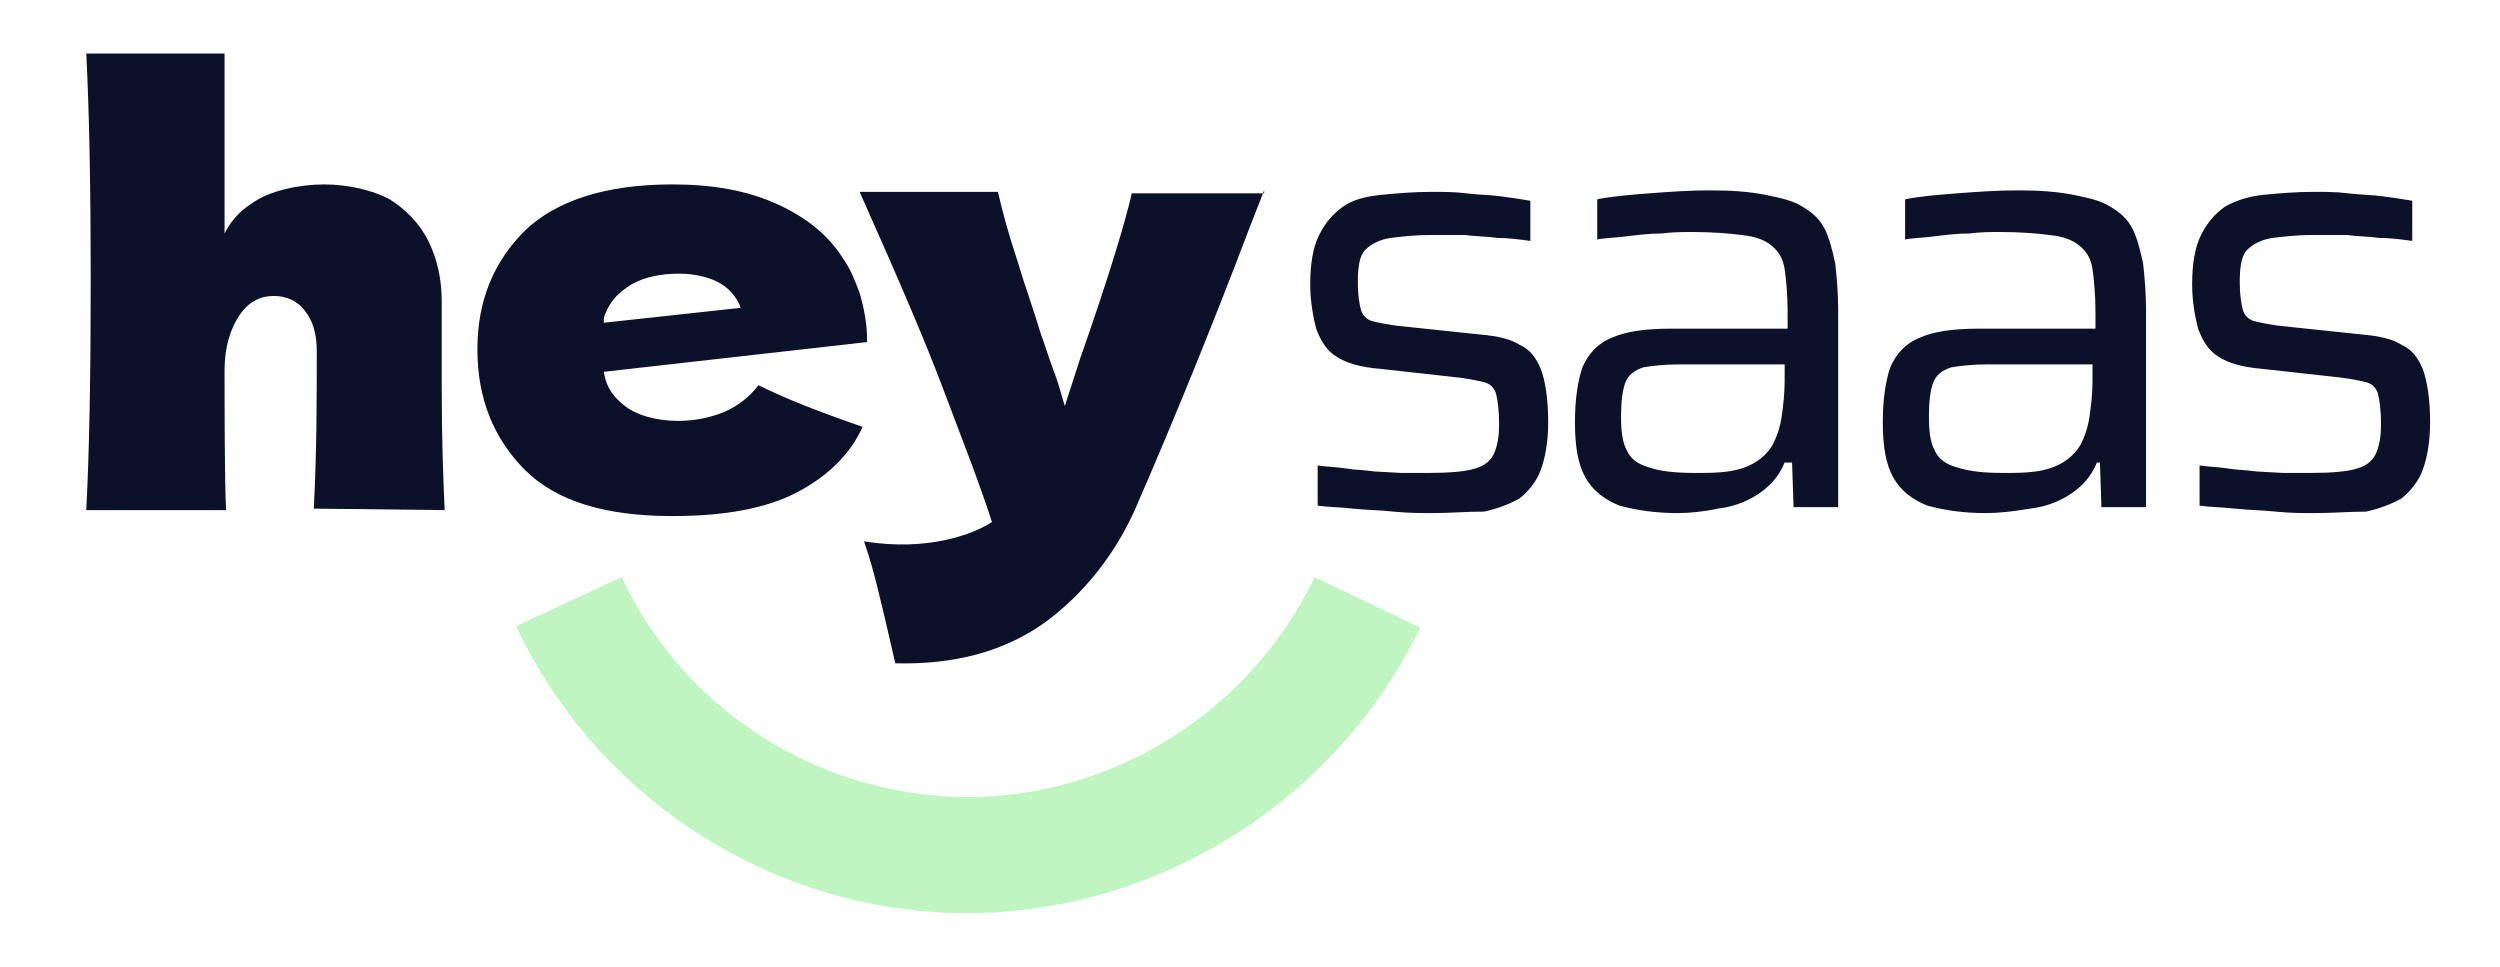
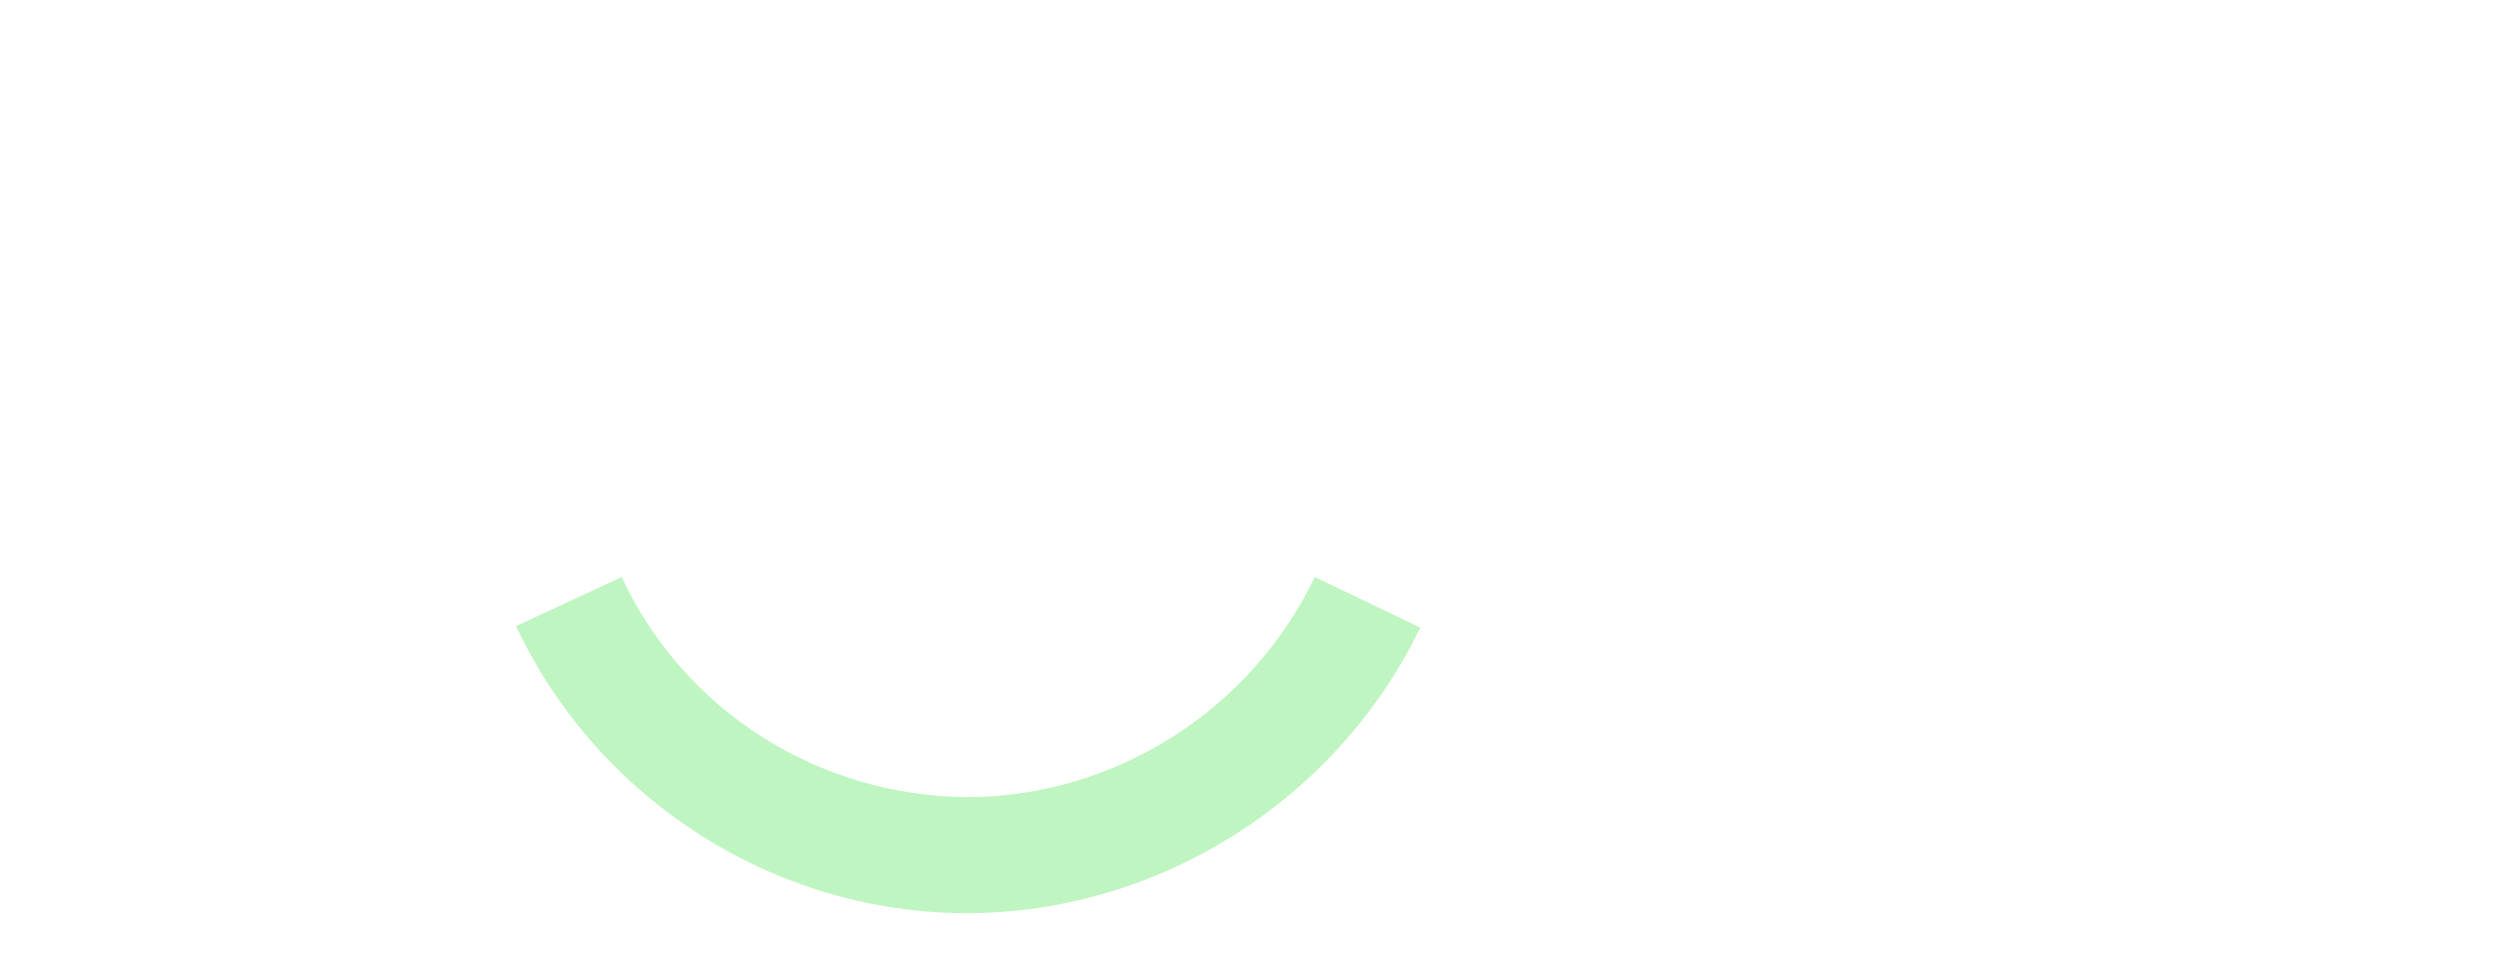
<svg xmlns="http://www.w3.org/2000/svg" version="1.1" id="Layer_1" x="0px" y="0px" viewBox="0 0 168.1 65" style="enable-background:new 0 0 168.1 65;" xml:space="preserve">
  <style type="text/css">
	.st0{fill:#0A1128;}
	.st1{fill:#BFF5C1;}
</style>
  <g>
-     <path class="st0" d="M21.1,34.2c0.2-3.8,0.2-7.4,0.2-10.6c0-1.2-0.3-2.1-0.8-2.7c-0.5-0.7-1.3-1-2.1-1c-0.9,0-1.7,0.4-2.3,1.3   c-0.6,0.9-1,2.1-1,3.7c0,2.3,0,7.4,0.1,9.4H5.8c0.2-3.8,0.3-8.9,0.3-15.3S6,7.4,5.8,3.6h9.3l0,12.1c0.4-0.8,1-1.5,1.8-2   c1.2-0.9,3.3-1.3,4.9-1.3s3.3,0.4,4.4,1c1.1,0.7,2,1.6,2.6,2.8c0.6,1.2,0.9,2.6,0.9,4v5.7c0,3.5,0.1,6.3,0.2,8.4L21.1,34.2z    M85,12.8l-0.9,2.3c-2.5,6.6-5.1,13-7.8,19.2c-1.4,3.1-3.5,5.7-6.1,7.6c-2.7,1.9-6,2.8-10,2.7c-0.5-2.2-0.9-3.9-1.2-5.1   c-0.3-1.2-0.5-1.9-0.9-3.1c4.3,0.7,7.4-0.5,8.6-1.3c-0.9-2.8-2.1-5.8-3.3-9s-3.1-7.6-5.6-13.2h9.3c0.3,1.3,0.7,2.8,1.3,4.6   c0.5,1.7,1.1,3.3,1.6,5c0.2,0.5,0.4,1.2,0.8,2.3c0.4,1,0.6,1.9,0.8,2.5l1-3.1c2-5.7,3.1-9.4,3.5-11.2H85z" />
    <path class="st1" d="M65,61.4c-12.9,0-24.8-7.6-30.3-19.3l7.1-3.3C46,47.8,55,53.5,65,53.6c9.9,0,19.1-5.8,23.4-14.8l7.1,3.4   C89.9,53.8,77.9,61.4,65,61.4" />
-     <path class="st0" d="M40.6,25c0.1,0.6,0.3,1.4,1.3,2.2c0.8,0.7,2.2,1.1,3.7,1.1c1.1,0,2.1-0.2,3.1-0.6c0.9-0.4,1.7-1,2.3-1.8   c1.8,0.9,4.1,1.8,7,2.8c-0.8,1.8-2.3,3.3-4.4,4.4c-2.1,1.1-4.9,1.6-8.4,1.6c-4.5,0-7.8-1-9.9-3.1c-2.1-2.1-3.2-4.8-3.2-8.1   c0-3.3,1.1-5.9,3.2-8c2.1-2,5.4-3.1,9.9-3.1c2.7,0,5,0.4,7,1.3c2,0.9,3.5,2.1,4.5,3.7c0.5,0.7,0.8,1.5,1.1,2.3   c0.3,1,0.5,2.1,0.5,3.1V23C58.3,23,40.6,25,40.6,25 M42.5,19.1c-0.8,0.5-1.4,1-1.8,2c-0.1,0.2-0.1,0.4-0.1,0.6c0,0,9.2-1,9.2-1   c-0.1-0.4-0.6-1.2-1.3-1.6c-0.6-0.4-1.7-0.7-2.8-0.7C44.5,18.4,43.4,18.6,42.5,19.1 M96.3,34.5c-0.8,0-1.6,0-2.6-0.1   c-0.9-0.1-1.8-0.1-2.7-0.2c-0.9-0.1-1.7-0.1-2.4-0.2v-2.7c0.7,0.1,1.3,0.1,1.9,0.2c0.6,0.1,1.2,0.1,1.9,0.2l1.8,0.1h1.9   c1.4,0,2.5-0.1,3.1-0.3c0.7-0.2,1.1-0.6,1.3-1.1c0.2-0.5,0.3-1.1,0.3-1.9c0-0.9-0.1-1.6-0.2-2c-0.1-0.4-0.4-0.7-0.8-0.8   c-0.4-0.1-0.9-0.2-1.6-0.3l-5.4-0.6c-1.3-0.1-2.3-0.4-2.9-0.8c-0.7-0.4-1.1-1.1-1.4-1.9c-0.2-0.8-0.4-1.8-0.4-3   c0-1.4,0.2-2.5,0.6-3.3c0.4-0.8,0.9-1.4,1.6-1.9s1.6-0.7,2.6-0.8c1-0.1,2.2-0.2,3.4-0.2c0.7,0,1.5,0,2.3,0.1   c0.8,0.1,1.6,0.1,2.3,0.2c0.8,0.1,1.4,0.2,2,0.3v2.7c-0.7-0.1-1.5-0.2-2.2-0.2c-0.7-0.1-1.5-0.1-2.2-0.2c-0.7,0-1.5,0-2.3,0   c-1,0-1.9,0.1-2.7,0.2c-0.7,0.1-1.3,0.4-1.7,0.8c-0.4,0.4-0.5,1.2-0.5,2.2c0,0.8,0.1,1.4,0.2,1.8c0.1,0.4,0.4,0.7,0.8,0.8   c0.4,0.1,0.9,0.2,1.6,0.3l5.7,0.6c1.1,0.1,2,0.3,2.6,0.7c0.7,0.3,1.1,0.9,1.4,1.6c0.3,0.8,0.5,2,0.5,3.6c0,1.3-0.2,2.4-0.5,3.2   c-0.3,0.8-0.8,1.4-1.4,1.9c-0.7,0.4-1.5,0.7-2.4,0.9C98.6,34.4,97.5,34.5,96.3,34.5 M112.8,34.5c-1.5,0-2.8-0.2-3.9-0.5   c-1-0.4-1.8-1-2.3-1.9c-0.5-0.9-0.7-2.1-0.7-3.7s0.2-2.8,0.5-3.7c0.4-0.9,1-1.6,2-2c0.9-0.4,2.2-0.6,3.9-0.6c0.3,0,0.7,0,1.3,0   c0.6,0,1.3,0,2.1,0c0.8,0,1.5,0,2.3,0c0.8,0,1.5,0,2.2,0V21c0-1.2-0.1-2.2-0.2-2.9c-0.1-0.7-0.4-1.2-0.9-1.6   c-0.5-0.4-1.1-0.6-2-0.7c-0.8-0.1-1.9-0.2-3.3-0.2c-0.6,0-1.3,0-2.1,0.1c-0.8,0-1.6,0.1-2.4,0.2c-0.8,0.1-1.4,0.1-1.9,0.2v-2.7   c1-0.2,2.2-0.3,3.5-0.4c1.3-0.1,2.7-0.2,4.1-0.2c1.5,0,2.7,0.1,3.7,0.3c1,0.2,1.9,0.4,2.5,0.8c0.7,0.4,1.2,0.9,1.5,1.5   c0.3,0.6,0.5,1.4,0.7,2.3c0.1,0.9,0.2,2,0.2,3.2v13.2h-3l-0.1-3H120c-0.4,1-1.1,1.7-1.9,2.2c-0.8,0.5-1.7,0.8-2.6,0.9   C114.6,34.4,113.6,34.5,112.8,34.5 M114,31.8c0.8,0,1.5,0,2.2-0.1c0.7-0.1,1.3-0.3,1.8-0.6c0.5-0.3,0.9-0.7,1.2-1.2   c0.3-0.6,0.5-1.2,0.6-1.9c0.1-0.7,0.2-1.5,0.2-2.4v-1.1h-7c-1.1,0-1.9,0.1-2.5,0.2c-0.6,0.2-1,0.5-1.2,1c-0.2,0.5-0.3,1.3-0.3,2.3   c0,1,0.1,1.8,0.4,2.3c0.2,0.5,0.7,0.9,1.4,1.1C111.6,31.7,112.7,31.8,114,31.8 M133.5,34.5c-1.5,0-2.8-0.2-3.9-0.5   c-1-0.4-1.8-1-2.3-1.9c-0.5-0.9-0.7-2.1-0.7-3.7c0-1.6,0.2-2.8,0.5-3.7c0.4-0.9,1-1.6,2-2c0.9-0.4,2.2-0.6,3.9-0.6   c0.3,0,0.7,0,1.3,0c0.6,0,1.3,0,2.1,0c0.8,0,1.5,0,2.3,0c0.8,0,1.5,0,2.2,0V21c0-1.2-0.1-2.2-0.2-2.9c-0.1-0.7-0.4-1.2-0.9-1.6   c-0.5-0.4-1.1-0.6-2-0.7c-0.8-0.1-1.9-0.2-3.3-0.2c-0.6,0-1.3,0-2.1,0.1c-0.8,0-1.6,0.1-2.4,0.2c-0.8,0.1-1.4,0.1-1.9,0.2v-2.7   c1-0.2,2.2-0.3,3.5-0.4c1.3-0.1,2.7-0.2,4.1-0.2c1.5,0,2.7,0.1,3.7,0.3c1,0.2,1.9,0.4,2.5,0.8c0.7,0.4,1.2,0.9,1.5,1.5   c0.3,0.6,0.5,1.4,0.7,2.3c0.1,0.9,0.2,2,0.2,3.2v13.2h-3l-0.1-3h-0.2c-0.4,1-1.1,1.7-1.9,2.2c-0.8,0.5-1.7,0.8-2.6,0.9   C135.3,34.4,134.4,34.5,133.5,34.5 M134.7,31.8c0.8,0,1.5,0,2.2-0.1c0.7-0.1,1.3-0.3,1.8-0.6c0.5-0.3,0.9-0.7,1.2-1.2   c0.3-0.6,0.5-1.2,0.6-1.9c0.1-0.7,0.2-1.5,0.2-2.4v-1.1h-7c-1.1,0-1.9,0.1-2.5,0.2c-0.6,0.2-1,0.5-1.2,1c-0.2,0.5-0.3,1.3-0.3,2.3   c0,1,0.1,1.8,0.4,2.3c0.2,0.5,0.7,0.9,1.4,1.1C132.4,31.7,133.4,31.8,134.7,31.8 M155.6,34.5c-0.8,0-1.6,0-2.6-0.1   c-0.9-0.1-1.8-0.1-2.7-0.2c-0.9-0.1-1.7-0.1-2.4-0.2v-2.7c0.7,0.1,1.3,0.1,1.9,0.2c0.6,0.1,1.2,0.1,1.9,0.2l1.8,0.1h1.9   c1.4,0,2.5-0.1,3.1-0.3c0.7-0.2,1.1-0.6,1.3-1.1c0.2-0.5,0.3-1.1,0.3-1.9c0-0.9-0.1-1.6-0.2-2c-0.1-0.4-0.4-0.7-0.8-0.8   c-0.4-0.1-0.9-0.2-1.6-0.3l-5.4-0.6c-1.3-0.1-2.3-0.4-2.9-0.8c-0.7-0.4-1.1-1.1-1.4-1.9c-0.2-0.8-0.4-1.8-0.4-3   c0-1.4,0.2-2.5,0.6-3.3c0.4-0.8,0.9-1.4,1.6-1.9c0.7-0.4,1.6-0.7,2.6-0.8c1-0.1,2.2-0.2,3.4-0.2c0.7,0,1.5,0,2.3,0.1   c0.8,0.1,1.6,0.1,2.3,0.2c0.8,0.1,1.4,0.2,2,0.3v2.7c-0.7-0.1-1.5-0.2-2.2-0.2c-0.7-0.1-1.5-0.1-2.2-0.2c-0.7,0-1.5,0-2.3,0   c-1,0-1.9,0.1-2.7,0.2c-0.7,0.1-1.3,0.4-1.7,0.8c-0.4,0.4-0.5,1.2-0.5,2.2c0,0.8,0.1,1.4,0.2,1.8c0.1,0.4,0.4,0.7,0.8,0.8   c0.4,0.1,0.9,0.2,1.6,0.3l5.7,0.6c1.1,0.1,2,0.3,2.6,0.7c0.7,0.3,1.1,0.9,1.4,1.6c0.3,0.8,0.5,2,0.5,3.6c0,1.3-0.2,2.4-0.5,3.2   c-0.3,0.8-0.8,1.4-1.4,1.9c-0.7,0.4-1.5,0.7-2.4,0.9C158,34.4,156.9,34.5,155.6,34.5" />
  </g>
</svg>